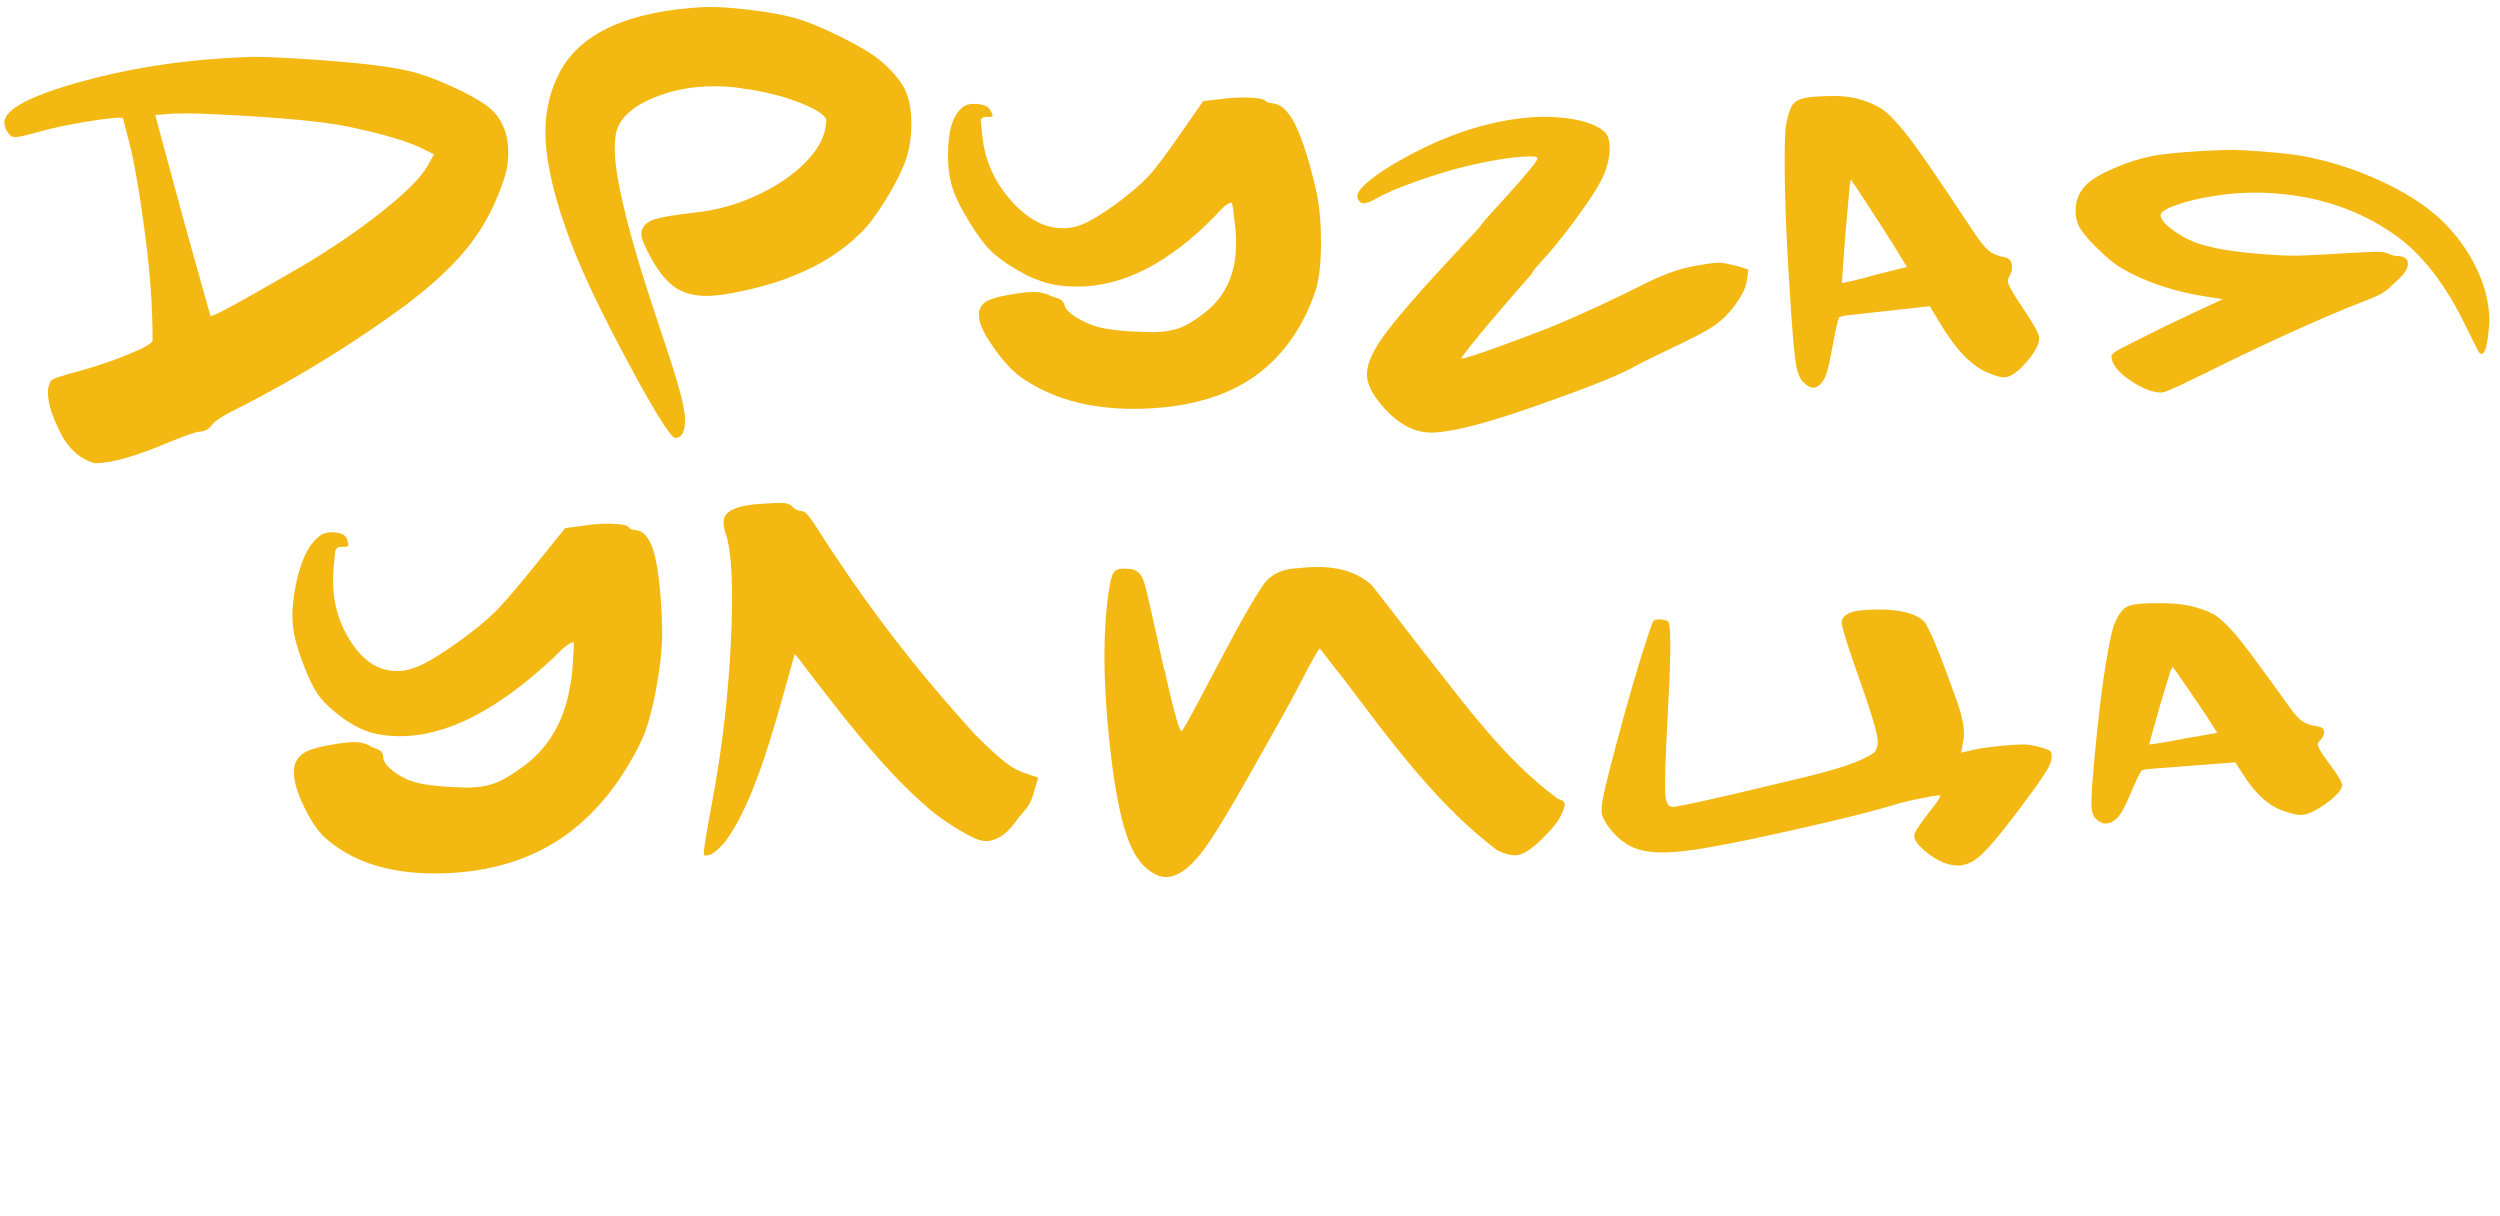
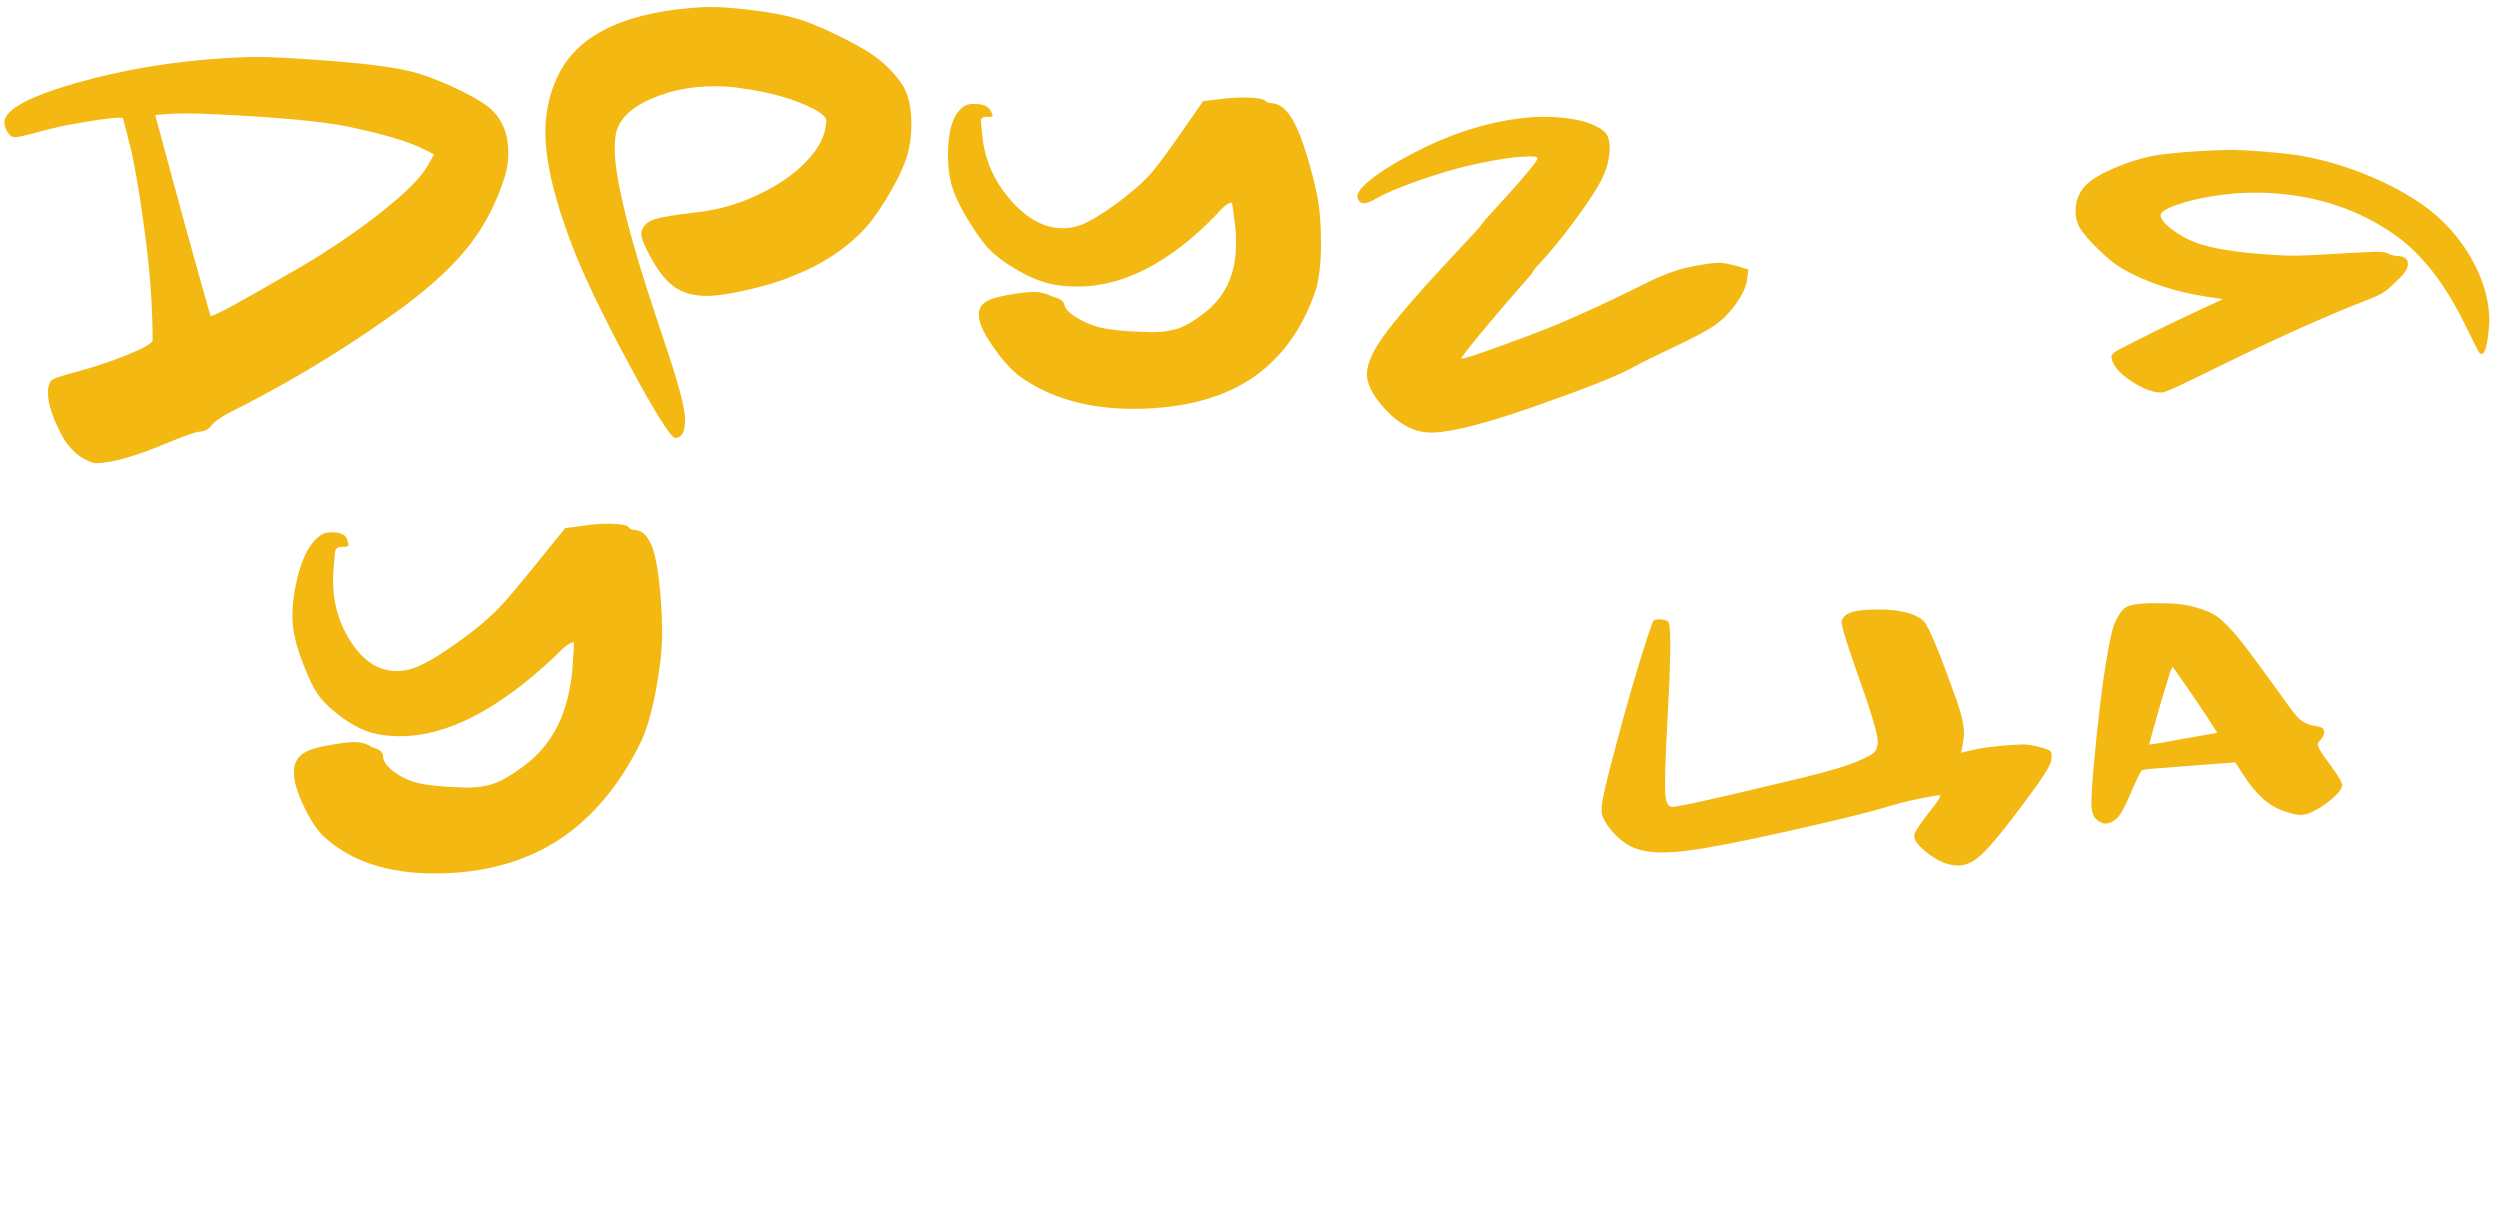
<svg xmlns="http://www.w3.org/2000/svg" width="222" height="108" viewBox="0 0 222 108" fill="none">
  <path d="M22.092 5.055C22.894 5.025 24.462 5.08 26.786 5.225C31.269 5.506 34.425 5.861 36.244 6.287C37.386 6.553 38.668 7.013 40.086 7.66C41.503 8.306 42.57 8.897 43.292 9.438C44.519 10.39 45.135 11.757 45.135 13.561C45.135 14.287 45.05 14.938 44.88 15.504C44.163 17.859 43.116 19.918 41.744 21.701C40.371 23.479 38.413 25.303 35.878 27.201C31.395 30.482 26.576 33.463 21.416 36.113C19.933 36.814 19.072 37.38 18.816 37.736C18.546 38.116 18.16 38.317 17.739 38.332C17.398 38.342 16.407 38.688 14.758 39.374C12.139 40.471 10.105 41.072 8.672 41.127C8.457 41.137 8.311 41.122 8.226 41.082C7.255 40.781 6.188 40 5.446 38.577C4.705 37.155 4.254 35.897 4.254 34.82C4.254 34.52 4.329 34.179 4.489 33.858C4.595 33.648 5.361 33.398 6.949 32.972C8.587 32.536 10.11 32 11.487 31.434C12.86 30.868 13.551 30.457 13.551 30.207C13.551 27.346 13.336 24.286 12.91 21.015C12.484 17.748 12.059 15.164 11.633 13.285C11.352 12.183 11.212 11.632 10.931 10.525C10.886 10.48 10.826 10.455 10.741 10.455C10.235 10.43 9.123 10.56 7.41 10.851C5.697 11.141 4.519 11.407 3.568 11.677C2.37 12.013 1.554 12.188 1.369 12.183C1.138 12.183 0.948 12.093 0.808 11.918C0.527 11.572 0.387 11.226 0.387 10.876C0.387 9.708 2.736 8.461 7.41 7.194C12.084 5.926 16.978 5.235 22.097 5.06L22.092 5.055ZM30.919 11.246C28.72 10.79 24.762 10.415 19.052 10.144C17.569 10.074 16.321 10.059 15.305 10.094C14.693 10.139 14.393 10.164 13.782 10.214C14.748 13.816 15.234 15.604 16.201 19.156C17.193 22.733 17.689 24.511 18.686 28.043C18.856 28.208 21.496 26.71 26.616 23.755C29.321 22.157 31.73 20.524 33.844 18.851C35.958 17.177 37.331 15.82 37.967 14.743C38.197 14.327 38.307 14.122 38.538 13.706C38.232 13.556 38.082 13.476 37.776 13.325C36.419 12.604 34.13 11.918 30.919 11.251V11.246Z" fill="#F4B812" />
  <path d="M62.701 0.627C63.378 0.612 64.099 0.637 64.86 0.702C66.804 0.868 68.567 1.108 70.065 1.464C71.322 1.764 72.795 2.355 74.448 3.167C76.096 3.978 77.384 4.715 78.195 5.401C79.167 6.218 79.843 7.039 80.229 7.7C80.68 8.482 80.93 9.589 80.93 11.017C80.93 12.379 80.7 13.571 80.299 14.568C79.913 15.525 79.337 16.652 78.556 17.894C77.774 19.142 77.068 20.073 76.432 20.685C74.824 22.278 72.835 23.55 70.471 24.482C69.414 24.933 68.091 25.343 66.503 25.714C64.92 26.085 63.658 26.275 62.731 26.275C61.629 26.275 60.708 26.03 59.971 25.534C59.23 25.038 58.523 24.181 57.842 22.959C57.246 21.882 56.951 21.175 56.951 20.845C56.951 20.66 56.971 20.514 57.016 20.404C57.186 19.963 57.567 19.648 58.158 19.462C58.749 19.277 59.961 19.067 61.775 18.866C63.418 18.686 64.975 18.285 66.408 17.694C68.292 16.918 69.895 15.951 71.167 14.769C72.434 13.586 73.151 12.414 73.321 11.232C73.321 11.162 73.331 11.067 73.351 10.947C73.371 10.826 73.381 10.746 73.381 10.711C73.381 10.466 73.066 10.15 72.429 9.764C70.651 8.822 68.407 8.171 65.697 7.821C65.441 7.771 65.061 7.725 64.555 7.695C62.1 7.54 59.881 7.886 57.892 8.742C55.904 9.604 54.827 10.731 54.656 12.099C54.616 12.319 54.591 12.71 54.591 13.266C54.591 15.755 55.849 21 58.413 28.584C59.871 32.897 60.682 35.557 60.768 36.609C60.813 36.755 60.833 36.975 60.833 37.266C60.833 38.322 60.557 38.864 60.006 38.883H59.941C59.56 38.828 58.213 36.724 55.904 32.431C53.594 28.143 51.951 24.712 50.979 22.253C49.281 17.939 48.435 14.403 48.43 11.748C48.43 9.774 48.87 7.956 49.757 6.313C51.656 2.846 55.974 0.948 62.696 0.617L62.701 0.627Z" fill="#F4B812" />
  <path d="M108.345 8.807C109.362 8.661 110.333 8.621 111.265 8.686C111.856 8.727 112.242 8.817 112.347 8.947C112.432 9.052 112.643 9.147 112.983 9.172C113.66 9.217 114.271 9.738 114.827 10.695C115.368 11.632 116.154 13.761 116.861 16.862C117.186 18.289 117.306 19.902 117.306 21.566C117.306 23.264 117.161 24.631 116.866 25.673C115.809 28.859 114.116 31.364 111.796 33.137C109.281 35.061 105.875 36.133 101.642 36.288C97.409 36.443 93.858 35.612 90.977 33.713C90.171 33.207 89.334 32.371 88.468 31.188C87.601 30.006 87.1 29.079 86.975 28.413C86.975 28.348 86.965 28.263 86.945 28.163C86.925 28.063 86.915 27.997 86.915 27.962C86.915 27.497 87.095 27.126 87.456 26.86C87.817 26.595 88.463 26.38 89.389 26.214C90.486 26.019 91.293 25.924 91.804 25.924C92.225 25.924 92.65 26.009 93.071 26.169C93.197 26.234 93.357 26.299 93.547 26.364C93.737 26.43 93.888 26.48 93.993 26.515C94.098 26.545 94.203 26.61 94.309 26.71C94.414 26.81 94.504 26.945 94.534 27.101C94.594 27.396 94.925 27.787 95.581 28.188C96.237 28.589 96.928 28.894 97.645 29.07C98.561 29.295 99.784 29.415 101.262 29.465C101.387 29.465 101.577 29.465 101.833 29.48C102.083 29.495 102.253 29.5 102.339 29.5C103.27 29.49 104.052 29.37 104.688 29.145C105.324 28.919 106.04 28.493 106.847 27.867C108.791 26.43 109.762 24.356 109.762 21.601C109.762 20.989 109.742 20.514 109.697 20.173C109.527 18.725 109.422 17.999 109.377 17.999C109.081 17.989 108.595 18.369 107.919 19.156C103.901 23.274 99.799 25.468 95.611 25.448C94.679 25.448 93.873 25.353 93.197 25.192C92.355 24.987 91.428 24.611 90.436 24.04C89.439 23.469 88.578 22.863 87.932 22.222C87.381 21.676 86.754 20.804 86.058 19.682C85.362 18.56 84.886 17.593 84.626 16.822C84.34 15.975 84.18 14.953 84.18 13.776C84.18 11.652 84.6 10.244 85.447 9.558C85.703 9.308 86.123 9.197 86.714 9.232C87.351 9.273 87.751 9.458 87.922 9.753C88.082 10.029 88.162 10.209 88.142 10.29C88.122 10.37 87.942 10.4 87.606 10.38C87.265 10.36 87.1 10.5 87.1 10.8C87.1 10.831 87.15 11.261 87.23 12.058C87.421 14.041 88.182 15.92 89.585 17.583C91.067 19.351 92.635 20.233 94.284 20.268C94.875 20.283 95.451 20.178 95.997 19.968C96.793 19.662 97.845 19.031 99.138 18.084C100.425 17.137 101.467 16.241 102.213 15.389C102.849 14.668 103.821 13.33 105.129 11.437C105.815 10.445 106.156 9.954 106.842 8.977C107.453 8.907 107.754 8.872 108.365 8.802L108.345 8.807Z" fill="#F4B812" />
  <path d="M135.443 10.46C136.375 10.36 137.306 10.345 138.238 10.41C140.267 10.556 141.685 10.992 142.491 11.713C142.787 11.998 142.937 12.479 142.937 13.146C142.937 14.132 142.651 15.139 142.115 16.156C141.69 16.958 140.913 18.13 139.771 19.668C138.629 21.206 137.642 22.403 136.851 23.244C136.3 23.831 136.029 24.196 136.029 24.306C131.841 29.055 129.752 31.695 129.752 31.84H129.817C130.073 31.835 131.095 31.5 132.893 30.854C134.692 30.207 136.224 29.636 137.492 29.13C140.197 28.033 143.182 26.641 146.438 25.008C147.876 24.306 149.194 23.86 150.371 23.64C151.508 23.43 152.294 23.32 152.72 23.329C152.976 23.329 153.482 23.43 154.243 23.62C154.649 23.745 154.854 23.81 155.26 23.936C155.21 24.316 155.185 24.502 155.135 24.882C155.05 25.489 154.709 26.2 154.118 27.026C153.527 27.853 152.85 28.499 152.154 28.97C151.568 29.371 150.311 30.027 148.412 30.929C146.469 31.85 145.412 32.391 145.241 32.497C143.844 33.303 140.998 34.415 136.71 35.933C132.417 37.451 129.296 38.312 127.348 38.408C125.7 38.488 124.152 37.706 122.714 36.013C121.828 34.971 121.382 34.044 121.382 33.253C121.382 32.346 121.878 31.194 122.87 29.827C123.861 28.459 125.725 26.27 128.415 23.375C130.444 21.191 131.461 20.119 131.461 20.088C131.461 20.003 132.072 19.287 133.299 17.965C135.453 15.59 136.53 14.318 136.53 14.042L136.465 13.957C136.38 13.927 136.295 13.907 136.209 13.902C135.067 13.837 133.164 14.087 130.499 14.688C129.186 14.989 127.643 15.445 125.865 16.071C124.087 16.697 122.859 17.243 122.183 17.639C121.522 18.03 121.061 18.14 120.851 17.985C120.64 17.829 120.535 17.649 120.535 17.444C120.535 16.827 121.652 15.82 123.896 14.483C127.914 12.134 131.766 10.841 135.443 10.46Z" fill="#F4B812" />
-   <path d="M159.338 9.122C159.654 8.816 160.32 8.631 161.337 8.571C162.354 8.511 163.155 8.511 163.746 8.561C164.508 8.626 165.229 8.806 165.905 9.077C166.532 9.327 167.038 9.593 167.398 9.883C167.759 10.174 168.235 10.665 168.826 11.351C169.968 12.668 172.107 15.839 175.238 20.563C175.789 21.405 176.245 21.966 176.605 22.261C176.966 22.552 177.442 22.747 178.033 22.852C178.454 22.928 178.669 23.213 178.669 23.709C178.669 24.025 178.559 24.32 178.414 24.581C178.324 24.746 178.288 24.881 178.288 24.951C178.288 25.247 178.744 26.053 179.621 27.346C180.598 28.784 181.079 29.67 181.079 30.006C181.079 30.582 180.698 31.298 179.937 32.17C179.175 33.041 178.519 33.492 177.968 33.512C177.672 33.522 177.206 33.392 176.57 33.117C175.133 32.55 173.69 31.088 172.252 28.658C171.897 28.077 171.721 27.782 171.366 27.196C170.148 27.326 169.537 27.391 168.32 27.526C165.61 27.822 164.237 27.982 164.192 27.982C163.686 28.037 163.381 28.112 163.306 28.207C163.22 28.318 162.965 29.405 162.609 31.398C162.389 32.631 162.143 33.477 161.848 33.878C161.592 34.229 161.322 34.409 161.021 34.424C160.726 34.434 160.41 34.234 160.07 33.868C159.829 33.608 159.624 33.137 159.498 32.455C159.373 31.779 159.223 30.216 159.053 27.762C158.667 22.206 158.477 17.703 158.477 14.291C158.477 12.548 158.532 11.476 158.602 11.091C158.787 10.114 159.013 9.427 159.333 9.117L159.338 9.122ZM164.257 16.486C164.107 18.179 164.032 19.025 163.877 20.718C163.666 23.524 163.561 24.997 163.561 25.117C163.561 25.142 163.847 25.087 164.418 24.961C164.989 24.831 165.675 24.651 166.476 24.42C167.619 24.13 168.19 23.99 169.332 23.709C168.826 22.883 168.57 22.462 168.059 21.625C167.548 20.804 166.727 19.531 165.58 17.778C165.409 17.532 165.219 17.237 165.009 16.901C164.798 16.566 164.628 16.32 164.498 16.17C164.448 16.065 164.423 16.015 164.373 15.909C164.322 16.14 164.297 16.255 164.247 16.486H164.257Z" fill="#F4B812" />
  <path d="M198.405 13.316C198.826 13.316 199.652 13.356 200.879 13.451C202.658 13.591 203.925 13.742 204.687 13.897C207.011 14.348 209.235 15.074 211.349 16.046C213.463 17.018 215.181 18.09 216.489 19.267C217.886 20.524 218.993 21.977 219.82 23.64C220.646 25.303 221.057 26.926 221.057 28.549C221.057 28.639 221.047 28.77 221.027 28.945C221.007 29.12 220.992 29.25 220.992 29.335C220.867 30.718 220.656 31.414 220.361 31.424C220.276 31.424 220.211 31.394 220.17 31.324C220.045 31.154 219.639 30.378 218.963 28.97C217.185 25.278 215.066 22.533 212.616 20.82C209.571 18.686 205.909 17.393 201.636 17.148C199.903 17.048 198.164 17.138 196.431 17.433C195.329 17.599 194.292 17.849 193.32 18.185C192.349 18.52 191.863 18.831 191.863 19.102C191.863 19.477 192.278 19.963 193.1 20.539C193.927 21.12 194.803 21.531 195.735 21.782C197.173 22.192 199.246 22.473 201.957 22.638C202.252 22.663 202.698 22.683 203.289 22.698C204.136 22.718 205.618 22.648 207.732 22.518C209.756 22.393 210.928 22.348 211.224 22.358C211.559 22.368 211.815 22.413 211.985 22.488C212.321 22.643 212.621 22.728 212.872 22.733C213.508 22.748 213.824 22.984 213.824 23.445C213.824 23.755 213.633 24.121 213.253 24.537C212.576 25.208 212.08 25.664 211.76 25.894C211.444 26.125 210.903 26.38 210.142 26.661C208.113 27.447 204.025 29.135 197.894 32.121C194.342 33.874 192.374 34.836 191.993 34.851C191.272 34.886 190.395 34.575 189.358 33.909C188.321 33.243 187.72 32.592 187.55 31.976C187.55 31.93 187.54 31.88 187.52 31.815C187.5 31.75 187.49 31.71 187.49 31.685C187.49 31.47 187.765 31.229 188.316 30.959C188.441 30.893 188.762 30.728 189.268 30.473C189.774 30.217 190.42 29.892 191.201 29.501C191.983 29.11 192.694 28.77 193.325 28.469C194.948 27.692 195.765 27.312 197.388 26.57C196.827 26.485 196.551 26.44 195.99 26.355C193.155 25.919 190.66 25.108 188.501 23.88C187.91 23.55 187.199 22.989 186.372 22.182C185.546 21.376 184.975 20.72 184.689 20.234C184.434 19.798 184.309 19.292 184.309 18.746C184.309 17.874 184.604 17.093 185.195 16.472C185.686 15.956 186.548 15.44 187.735 14.929C188.922 14.418 190.064 14.057 191.161 13.842C191.883 13.706 193.01 13.581 194.558 13.471C196.101 13.361 197.388 13.316 198.4 13.306L198.405 13.316Z" fill="#F4B812" />
  <path d="M51.788 46.683C52.852 46.514 53.848 46.465 54.783 46.533C55.376 46.574 55.749 46.677 55.826 46.818C55.891 46.937 56.085 47.043 56.422 47.069C57.101 47.115 57.615 47.702 57.986 48.777C58.346 49.825 58.712 52.248 58.799 55.736C58.837 57.356 58.631 59.167 58.29 61.05C57.943 62.967 57.516 64.514 57.003 65.689C55.278 69.286 53.053 72.101 50.331 74.088C47.387 76.237 43.717 77.416 39.391 77.55C35.065 77.683 31.629 76.726 29.094 74.587C28.377 74.019 27.699 73.072 27.056 71.754C26.414 70.437 26.099 69.392 26.101 68.649C26.115 68.575 26.122 68.48 26.116 68.372C26.116 68.26 26.118 68.189 26.125 68.15C26.22 67.627 26.477 67.221 26.897 66.925C27.317 66.629 28.016 66.394 28.991 66.21C30.145 65.996 30.984 65.888 31.497 65.894C31.924 65.895 32.34 65.991 32.734 66.174C32.853 66.247 32.997 66.324 33.178 66.397C33.358 66.47 33.5 66.526 33.6 66.565C33.701 66.599 33.795 66.671 33.881 66.784C33.969 66.891 34.027 67.049 34.026 67.222C34.025 67.563 34.289 67.993 34.869 68.444C35.449 68.895 36.099 69.242 36.786 69.437C37.672 69.694 38.888 69.838 40.378 69.899C40.506 69.897 40.698 69.906 40.955 69.922C41.211 69.938 41.379 69.943 41.465 69.943C42.413 69.936 43.23 69.809 43.917 69.557C44.608 69.31 45.423 68.832 46.364 68.131C48.63 66.525 50.039 64.194 50.602 61.084C50.727 60.394 50.799 59.857 50.827 59.475C50.949 57.848 50.985 57.03 50.944 57.028C50.645 57.019 50.074 57.45 49.227 58.331C44.311 62.964 39.7 65.408 35.45 65.373C34.505 65.364 33.703 65.265 33.054 65.082C32.24 64.853 31.376 64.427 30.483 63.791C29.59 63.151 28.828 62.469 28.3 61.757C27.851 61.147 27.391 60.172 26.909 58.925C26.422 57.676 26.138 56.601 26.03 55.737C25.909 54.798 25.953 53.656 26.191 52.345C26.618 49.984 27.33 48.412 28.33 47.641C28.641 47.356 29.09 47.234 29.684 47.275C30.323 47.315 30.689 47.518 30.806 47.855C30.913 48.16 30.963 48.362 30.922 48.451C30.885 48.541 30.695 48.578 30.353 48.557C30.011 48.536 29.814 48.694 29.753 49.029C29.747 49.063 29.712 49.541 29.627 50.431C29.419 52.649 29.821 54.733 30.905 56.588C32.056 58.558 33.47 59.547 35.138 59.589C35.735 59.605 36.336 59.49 36.939 59.253C37.81 58.912 39.007 58.207 40.508 57.14C42.009 56.078 43.245 55.069 44.182 54.114C44.975 53.3 46.235 51.797 47.949 49.669C48.843 48.553 49.295 47.998 50.186 46.897C50.822 46.814 51.135 46.774 51.771 46.69L51.788 46.683Z" fill="#F4B812" />
-   <path d="M67.225 44.772C68.403 44.675 69.204 44.636 69.631 44.668C69.973 44.694 70.227 44.837 70.405 45.032C70.606 45.246 70.904 45.371 71.245 45.398C71.501 45.418 71.911 45.88 72.477 46.776C76.823 53.595 81.173 59.289 86.618 65.264C87.857 66.491 88.776 67.319 89.358 67.765C89.944 68.212 90.581 68.541 91.278 68.744C91.643 68.866 91.825 68.929 92.189 69.051C92.055 69.516 91.988 69.743 91.853 70.207C91.721 70.682 91.594 71.046 91.462 71.297C91.33 71.548 91.12 71.841 90.82 72.174C90.526 72.502 90.288 72.805 90.112 73.074C89.316 74.126 88.469 74.67 87.564 74.695C87.518 74.697 87.468 74.692 87.404 74.676C87.34 74.664 87.286 74.655 87.245 74.657C86.826 74.607 86.043 74.241 84.902 73.541C83.761 72.841 82.765 72.1 81.92 71.311C79.915 69.559 77.218 66.632 73.869 62.32C73.519 61.865 73.102 61.326 72.614 60.703C72.126 60.081 71.752 59.59 71.489 59.242C71.231 58.895 71.068 58.672 70.999 58.574C70.826 58.374 70.743 58.273 70.571 58.068C70.426 58.592 70.353 58.854 70.208 59.372C69.836 60.725 69.417 62.197 68.963 63.774C67.431 69.122 65.891 72.82 64.33 74.807C63.678 75.57 63.133 75.965 62.704 75.974C62.616 75.979 62.553 75.962 62.518 75.93C62.443 75.866 62.547 75.065 62.823 73.516L63.411 70.263C64.191 65.924 64.687 61.499 64.906 56.941C65.124 52.384 64.995 49.271 64.52 47.622C64.287 46.999 64.208 46.507 64.274 46.142C64.412 45.378 65.402 44.915 67.231 44.763L67.225 44.772Z" fill="#F4B812" />
-   <path d="M114.876 50.488C116.003 50.366 116.99 50.31 117.798 50.375C119.411 50.494 120.718 51.005 121.721 51.879C122.152 52.339 123.623 54.306 126.171 57.582C129.9 62.268 133.469 67.358 138.335 70.936C138.788 71.049 138.988 71.238 138.94 71.504C138.9 71.721 138.845 71.915 138.768 72.084C138.519 72.762 137.893 73.544 136.987 74.444C136.038 75.388 135.238 75.925 134.587 75.95C134.156 75.968 133.622 75.826 132.987 75.533C127.638 71.505 123.507 65.835 119.507 60.54C118.583 59.37 118.121 58.777 117.202 57.583C117.06 57.659 116.528 58.606 115.594 60.417C114.549 62.453 112.962 65.256 110.911 68.881C109.132 72.021 107.778 74.27 106.845 75.516C105.912 76.758 105.032 77.515 104.212 77.774C103.618 77.961 103.048 77.904 102.504 77.592C101.56 77.095 100.806 76.144 100.248 74.725C99.689 73.31 99.181 71.111 98.789 68.159C98.014 62.312 97.895 57.373 98.314 53.62C98.359 53.119 98.444 52.539 98.566 51.864C98.682 51.223 98.835 50.828 99.035 50.676C99.236 50.524 99.607 50.469 100.16 50.508L100.351 50.522C100.944 50.563 101.358 50.949 101.592 51.683C101.826 52.413 102.412 55.054 103.379 59.475C103.41 59.531 103.437 59.577 103.452 59.605C103.467 59.633 103.485 59.677 103.495 59.735C103.505 59.793 103.505 59.849 103.494 59.908C104.263 63.285 104.739 64.928 104.912 64.929C105.039 64.932 106.095 62.949 108.078 59.164C110.261 55.003 111.683 52.578 112.276 51.804C112.863 51.035 113.745 50.604 114.867 50.481L114.876 50.488Z" fill="#F4B812" />
  <path d="M165.671 54.16C166.534 54.118 167.248 54.115 167.8 54.159C169.241 54.267 170.237 54.615 170.788 55.112C171.248 55.526 172.263 58.021 173.802 62.341C174.311 63.808 174.495 64.926 174.353 65.714C174.271 66.163 174.23 66.39 174.149 66.838C174.553 66.743 174.755 66.698 175.159 66.603C175.788 66.447 176.747 66.321 178 66.206C178.74 66.142 179.307 66.102 179.693 66.105C180.039 66.107 180.505 66.176 181.074 66.325C181.638 66.472 181.979 66.611 182.07 66.698C182.161 66.786 182.201 66.987 182.186 67.295L182.129 67.61C182.042 68.093 181.075 69.527 179.207 71.999C177.566 74.176 176.367 75.598 175.615 76.18C175.071 76.601 174.531 76.824 174.012 76.852C173.663 76.87 173.285 76.817 172.878 76.703C172.389 76.564 171.828 76.263 171.206 75.79C170.585 75.311 170.193 74.888 170.045 74.526C169.988 74.363 169.971 74.232 169.989 74.129C170.045 73.823 170.628 72.961 171.74 71.574C172.074 71.161 172.255 70.863 172.288 70.681C172.295 70.641 172.278 70.623 172.233 70.62C171.973 70.624 171.343 70.729 170.337 70.944C169.331 71.154 168.51 71.361 167.873 71.562C166.282 72.053 163.694 72.684 160.109 73.507C156.525 74.324 153.567 74.945 151.273 75.329C150.076 75.529 149.025 75.655 148.112 75.688C146.857 75.736 145.847 75.604 145.09 75.284C144.334 74.964 143.614 74.411 143.002 73.633C142.585 73.095 142.339 72.653 142.265 72.36C142.191 72.066 142.211 71.587 142.332 70.921C142.508 69.945 143.136 67.488 144.204 63.583C145.272 59.678 146.124 57.078 146.53 55.879C146.663 55.481 146.759 55.203 146.863 55.11C146.965 55.021 147.165 54.986 147.462 55.004C147.885 55.03 148.127 55.13 148.183 55.298C148.411 55.95 148.353 58.8 148.082 63.73C147.88 67.379 147.826 69.619 147.871 70.437C147.917 71.255 148.134 71.66 148.522 71.654L148.649 71.652C148.74 71.628 148.809 71.615 148.85 71.612C150.713 71.302 154.418 70.41 159.946 69.089C162.282 68.529 163.983 68.022 165.054 67.559C165.802 67.222 166.253 66.982 166.405 66.847C166.556 66.711 166.67 66.452 166.738 66.072C166.856 65.422 166.144 63.196 164.745 59.252C163.885 56.831 163.502 55.433 163.544 55.196C163.658 54.57 164.371 54.231 165.665 54.165L165.671 54.16Z" fill="#F4B812" />
  <path d="M188.756 53.941C189.117 53.716 189.818 53.588 190.854 53.572C191.891 53.551 192.702 53.57 193.294 53.621C194.055 53.688 194.761 53.841 195.408 54.06C196.013 54.261 196.484 54.473 196.81 54.7C197.135 54.927 197.55 55.308 198.056 55.832C199.033 56.844 200.769 59.265 203.312 62.795C203.758 63.426 204.14 63.846 204.467 64.063C204.794 64.28 205.251 64.429 205.837 64.51C206.254 64.57 206.434 64.781 206.368 65.145C206.327 65.377 206.176 65.589 205.993 65.785C205.88 65.902 205.825 66.009 205.816 66.058C205.777 66.275 206.132 66.874 206.851 67.824C207.648 68.879 208.023 69.532 207.98 69.774C207.903 70.198 207.421 70.722 206.531 71.365C205.641 72.008 204.913 72.345 204.354 72.366C204.052 72.377 203.595 72.285 202.985 72.083C201.598 71.674 200.332 70.595 199.199 68.786C198.916 68.353 198.777 68.134 198.495 67.696C197.241 67.79 196.612 67.834 195.357 67.933C192.563 68.15 191.148 68.266 191.107 68.263C190.586 68.302 190.266 68.356 190.176 68.431C190.074 68.514 189.667 69.332 189.032 70.841C188.641 71.768 188.275 72.409 187.919 72.716C187.612 72.981 187.312 73.121 187.004 73.131C186.702 73.142 186.403 72.992 186.112 72.715C185.903 72.519 185.764 72.163 185.725 71.647C185.69 71.137 185.753 69.947 185.917 68.083C186.293 63.865 186.715 60.438 187.184 57.846C187.423 56.525 187.627 55.706 187.751 55.418C188.071 54.687 188.395 54.165 188.762 53.936L188.756 53.941ZM192.731 59.603C192.348 60.872 192.151 61.514 191.767 62.788C191.171 64.9 190.864 66.01 190.847 66.104C190.843 66.123 191.14 66.085 191.738 65.99C192.334 65.9 193.056 65.765 193.901 65.597C195.1 65.387 195.698 65.286 196.896 65.081C196.495 64.458 196.292 64.142 195.893 63.509C195.49 62.892 194.824 61.931 193.905 60.594C193.766 60.406 193.613 60.185 193.445 59.931C193.277 59.676 193.138 59.488 193.032 59.372C192.995 59.294 192.977 59.255 192.941 59.172C192.858 59.346 192.818 59.43 192.735 59.604L192.731 59.603Z" fill="#F4B812" />
</svg>